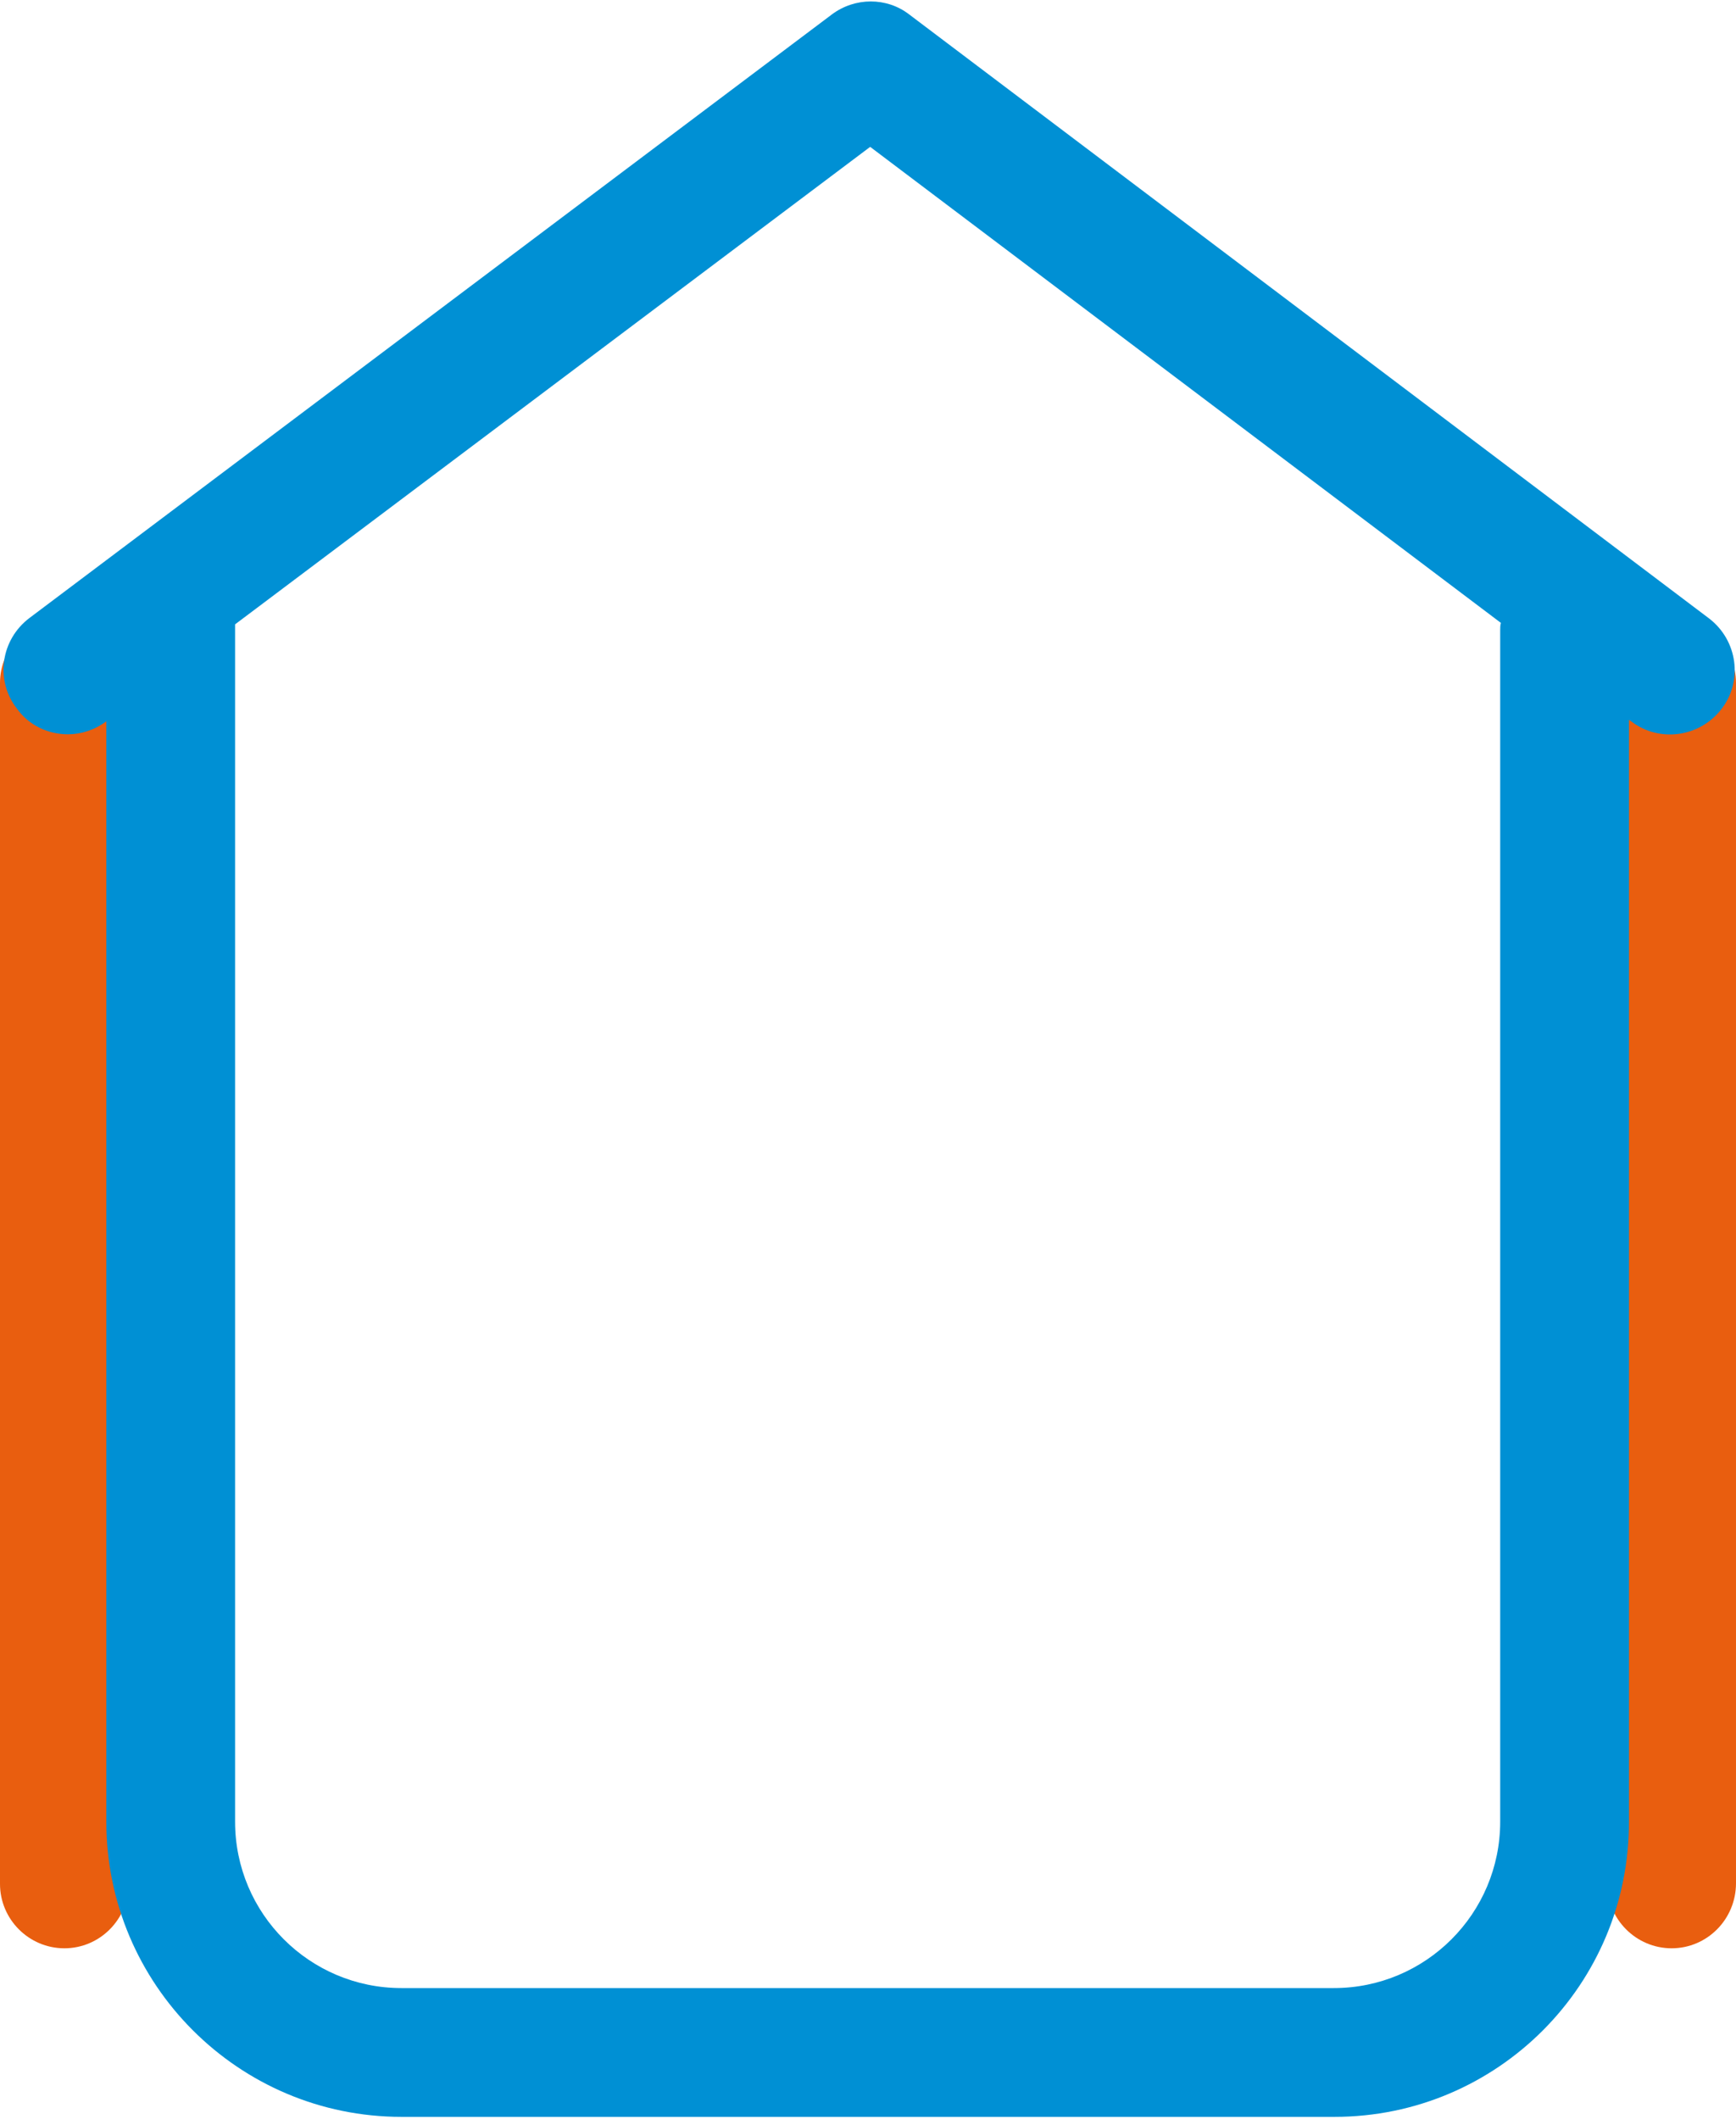
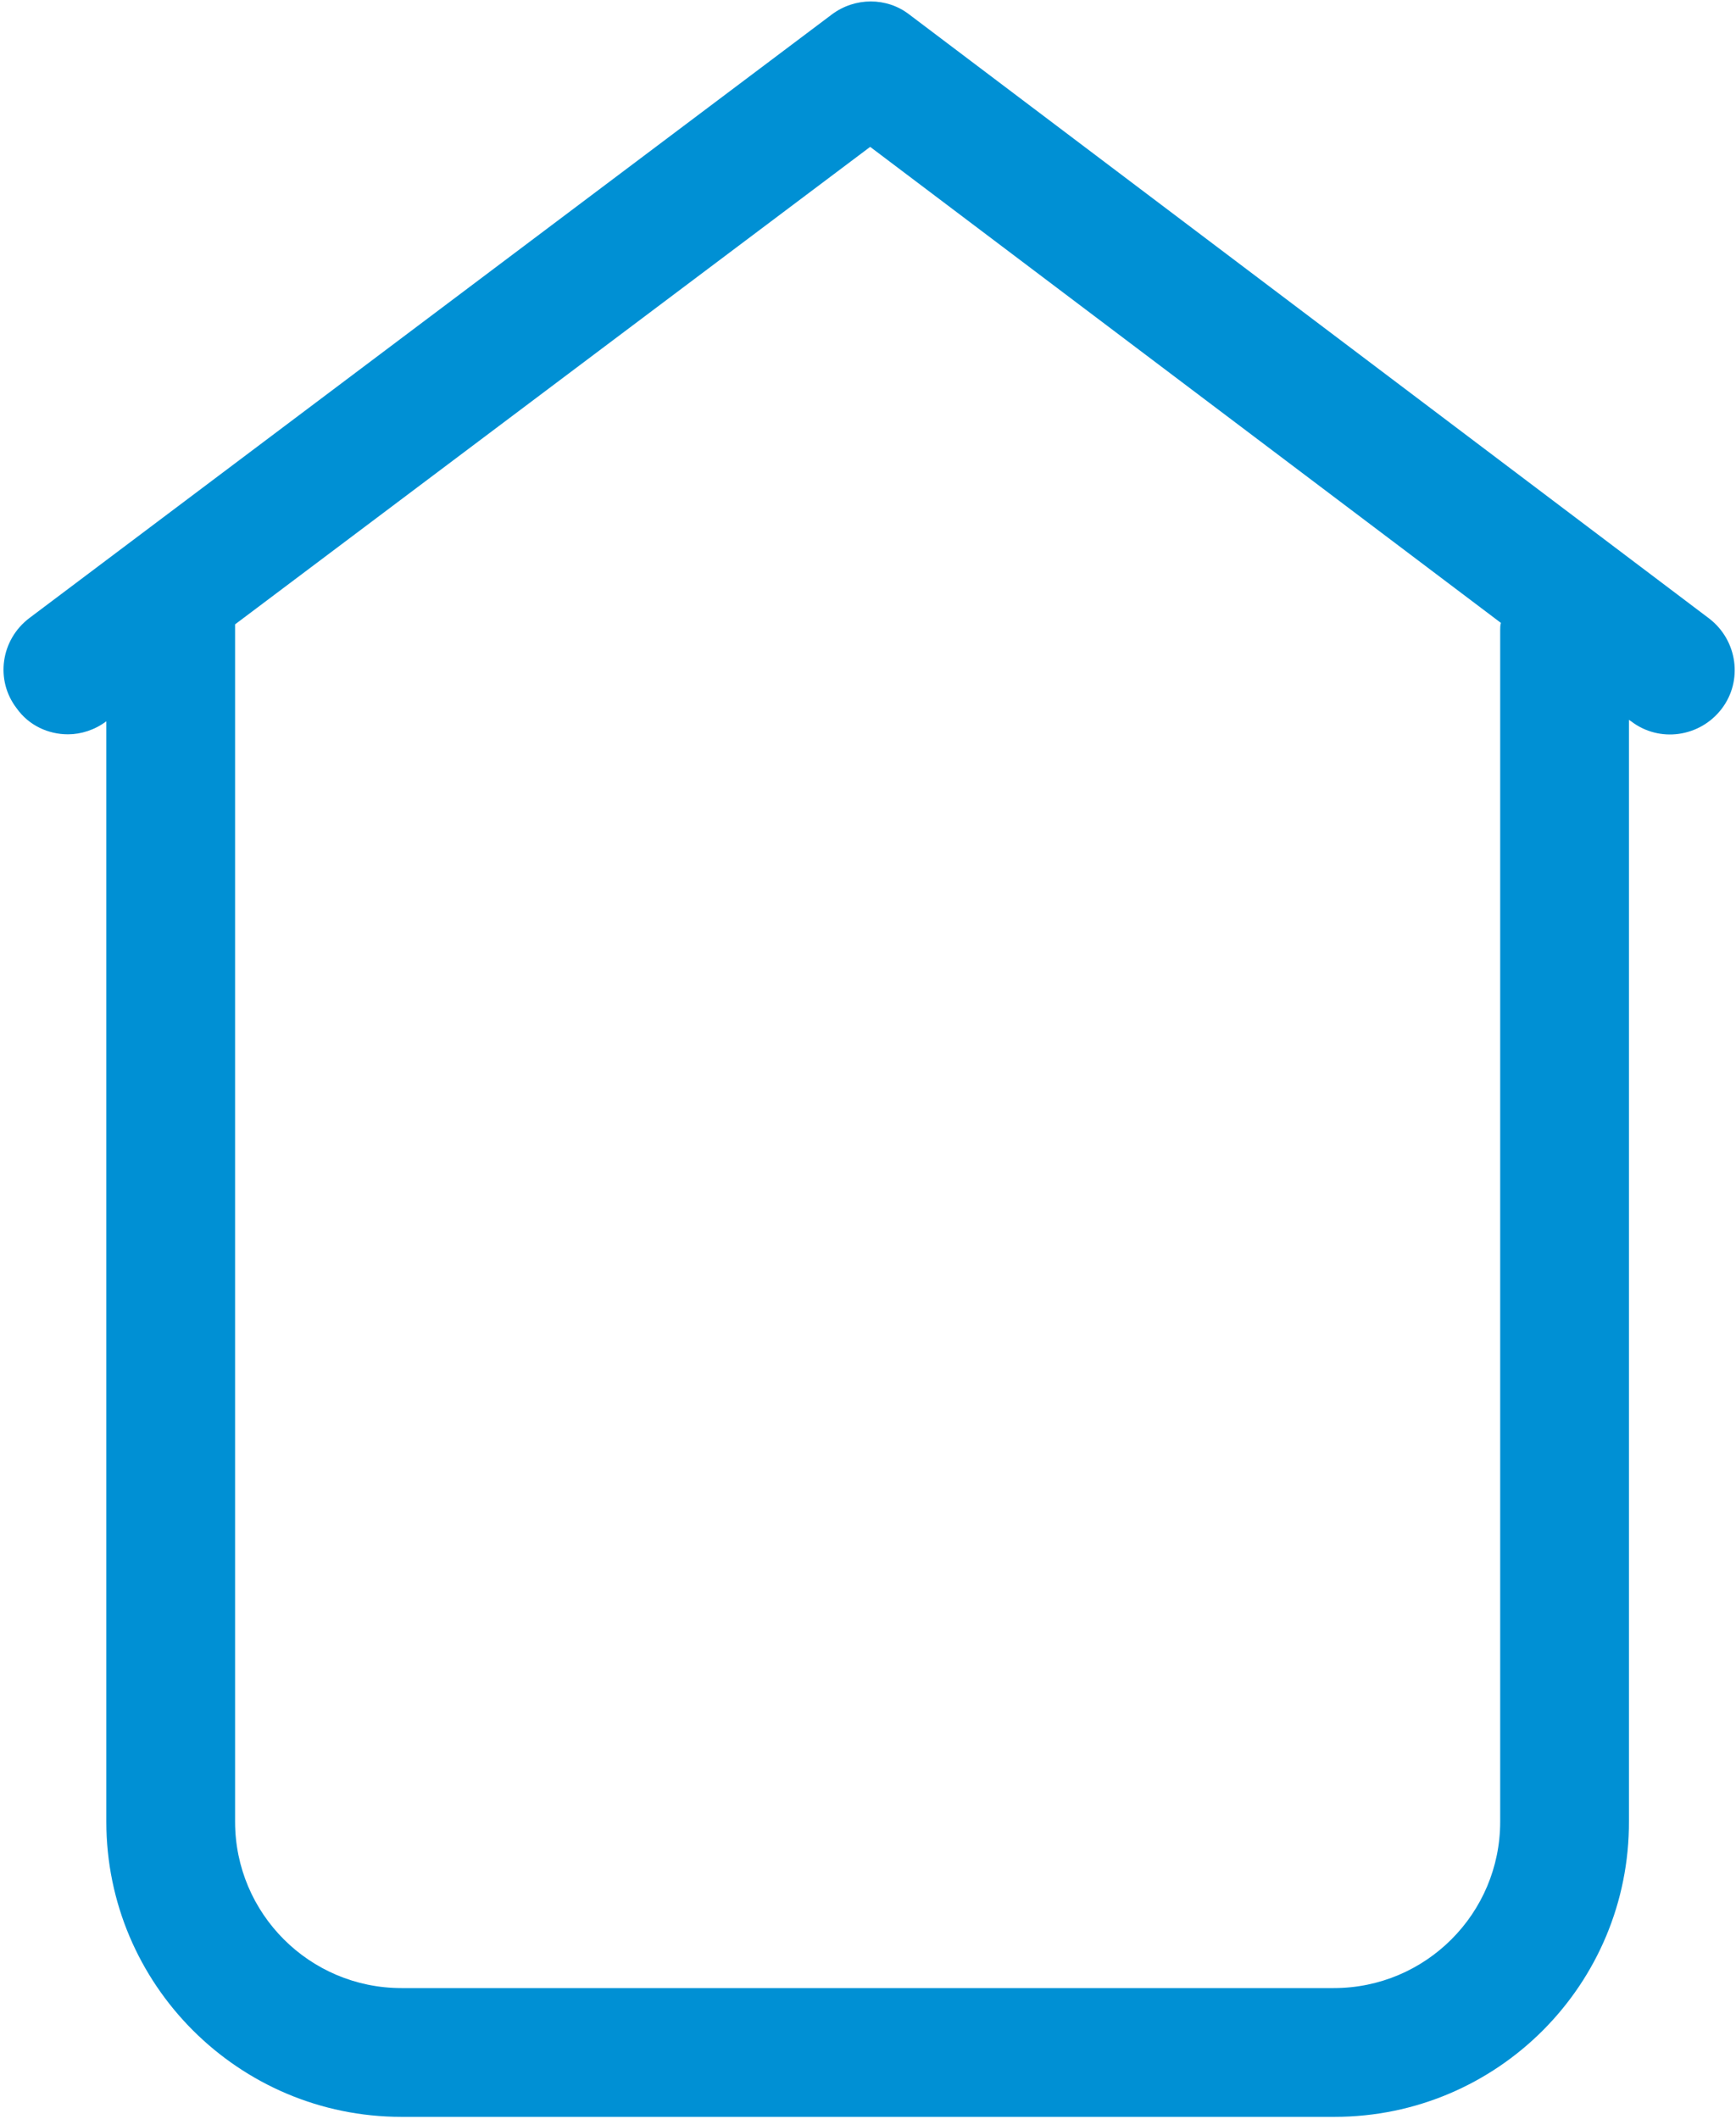
<svg xmlns="http://www.w3.org/2000/svg" version="1.1" id="Ebene_1" x="0px" y="0px" viewBox="0 0 240 292.9" style="enable-background:new 0 0 240 292.9;" xml:space="preserve">
  <style type="text/css">
				.st230{fill:#E95E0F;}
				.st231{fill:#0090D4;}
			</style>
  <g>
-     <path class="st230" d="M8.9,269.3c-4.9,0-8.9-4-8.9-8.9V94.4c0-4.9,4-8.9,8.9-8.9s8.9,4,8.9,8.9v165.9      C17.8,265.3,13.8,269.3,8.9,269.3z" />
-     <path class="st230" d="M231.1,269.3c-4.9,0-8.9-4-8.9-8.9V94.4c0-4.9,4-8.9,8.9-8.9s8.9,4,8.9,8.9v165.9      C240,265.3,236,269.3,231.1,269.3z" />
-   </g>
+     </g>
  <path class="st231" d="M236.3,85.5L125.7,2c-3.1-2.4-7.5-2.4-10.7,0L4.1,85.4c-4,3-4.8,8.6-1.8,12.5c1.7,2.4,4.4,3.6,7.1,3.6     c1.8,0,3.7-0.6,5.3-1.8v152.1c0,22.5,18.3,40.8,40.8,40.8h129c22.5,0,40.8-18.3,40.7-40.9V99.5l0.3,0.2c3.9,3,9.5,2.2,12.5-1.7     C241,94.1,240.2,88.5,236.3,85.5z M207.4,87.1v164.7c0,12.7-10.3,23-23,23H55.5c-12.7,0-23-10.3-23-23V87.2c0-0.3,0-0.6,0-0.9     l87.8-66l87.2,65.8C207.4,86.4,207.4,86.8,207.4,87.1z" />
</svg>